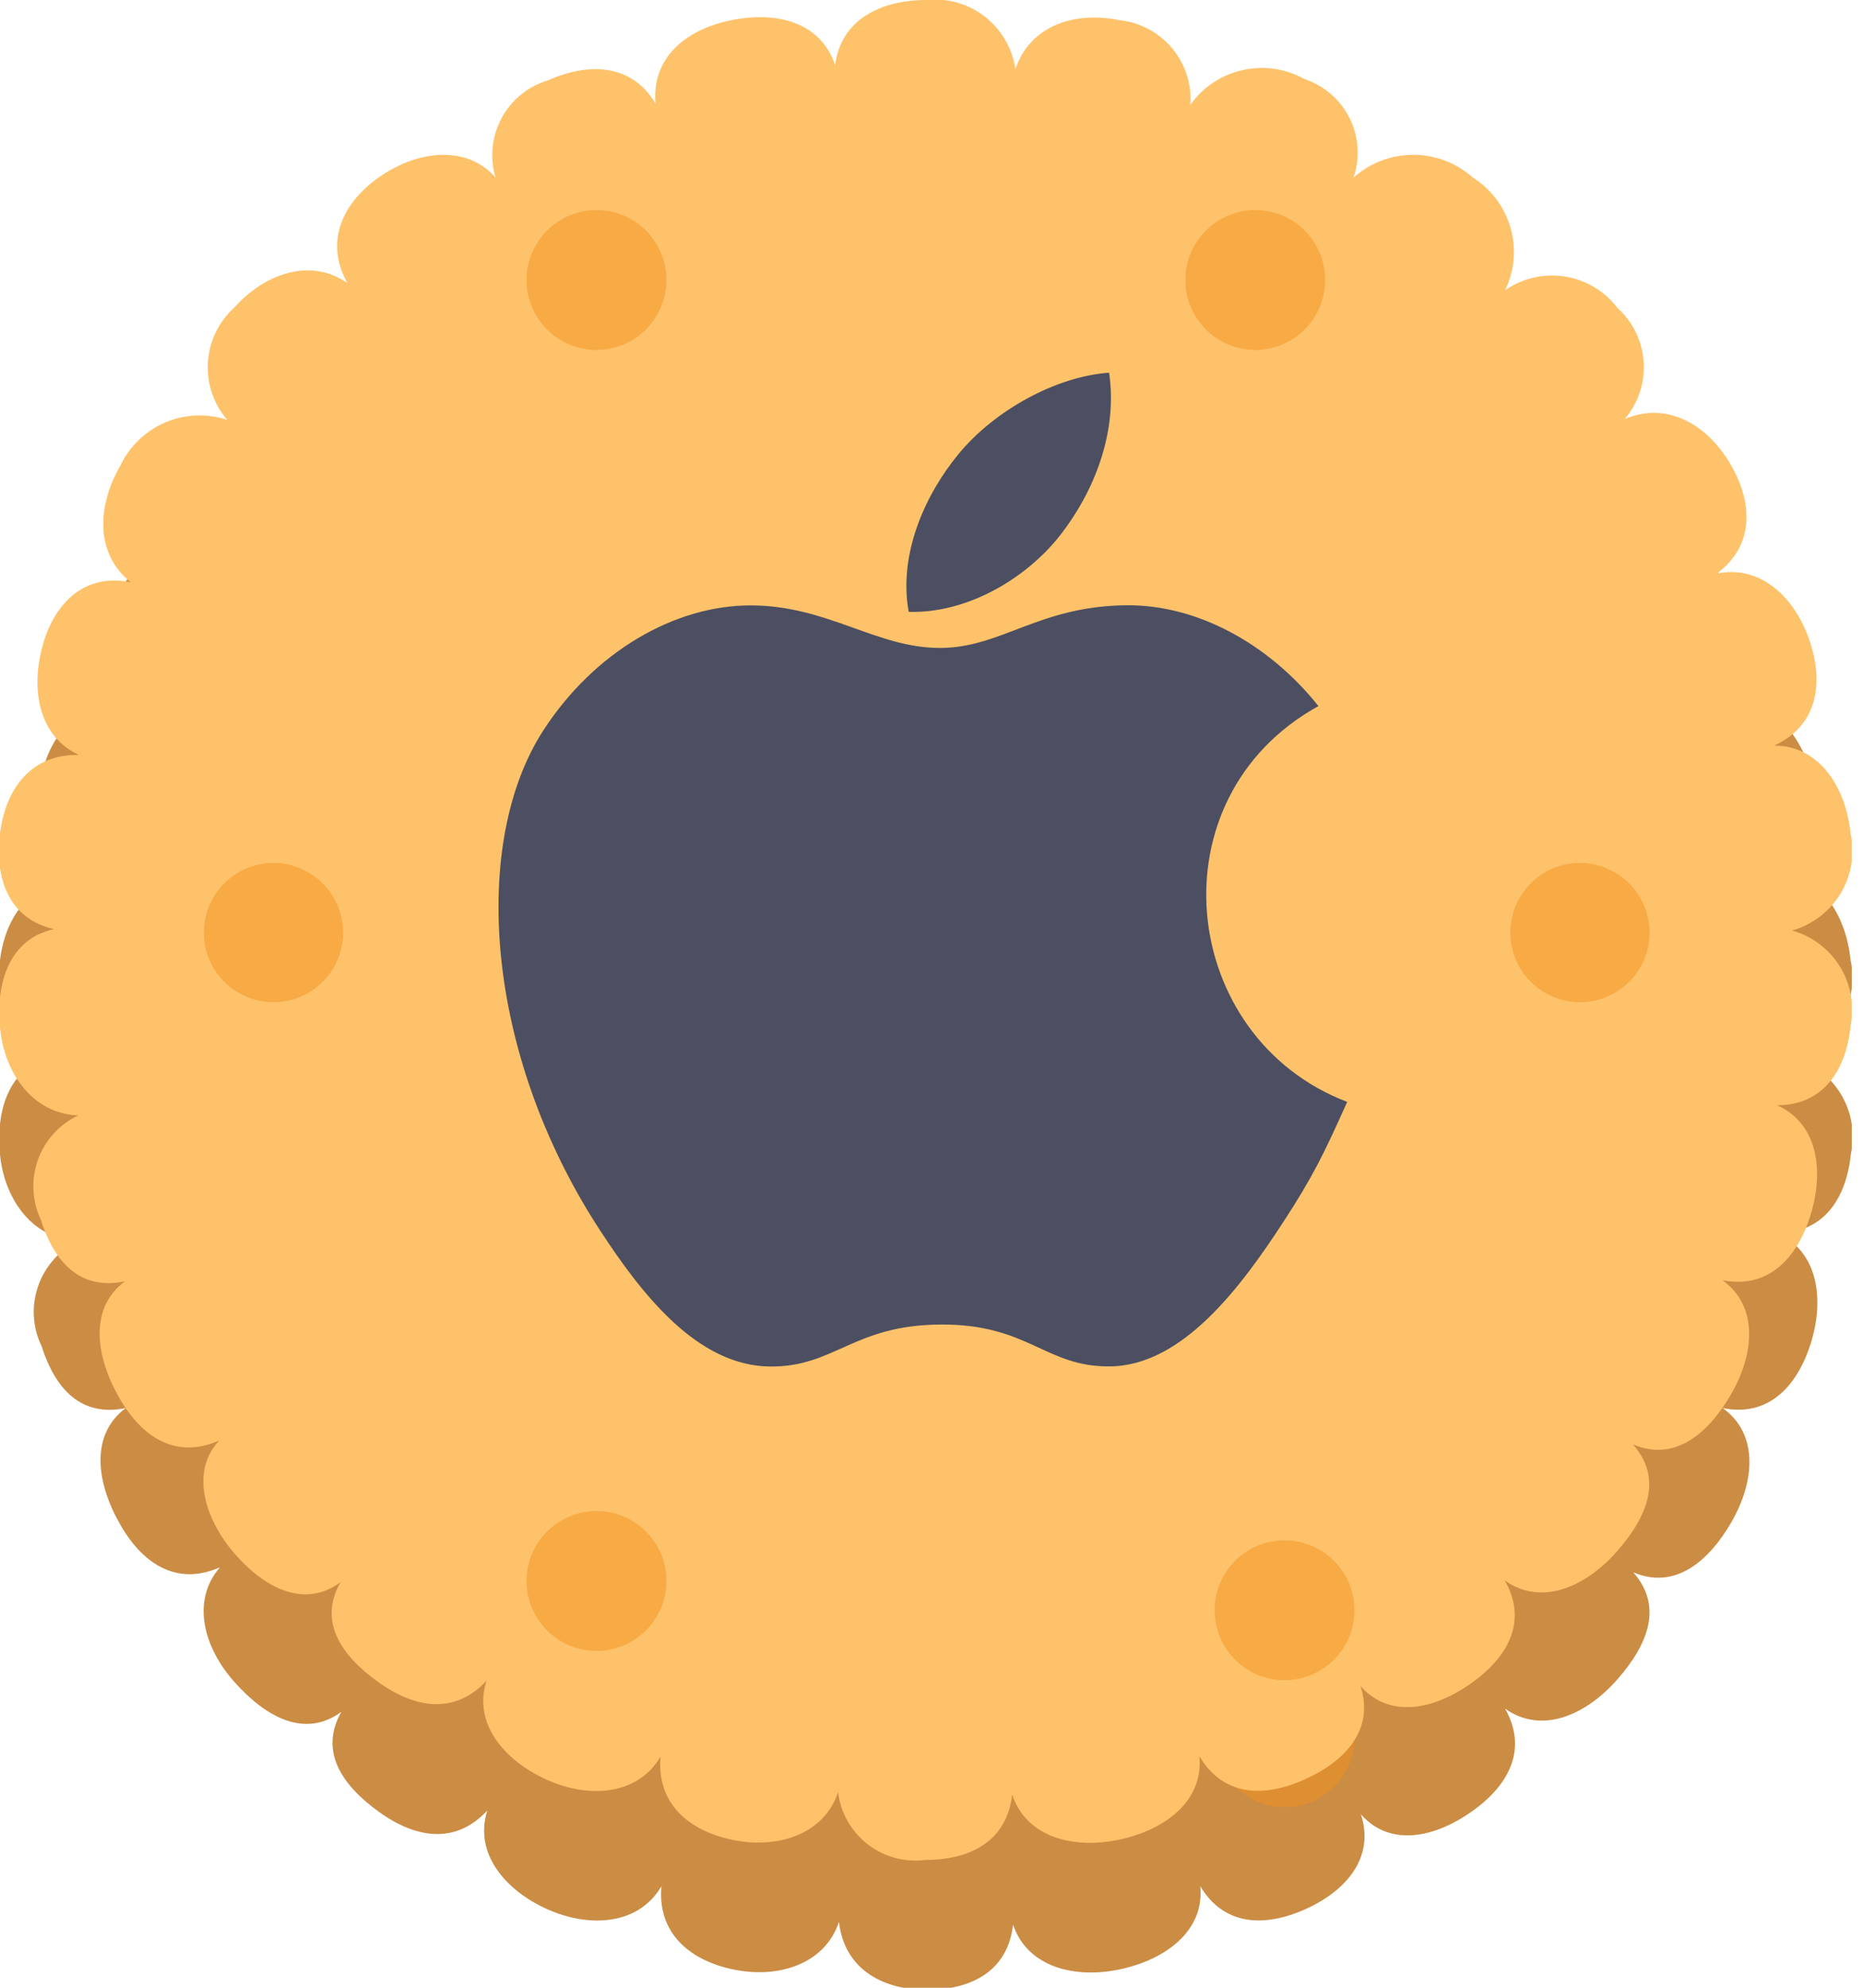
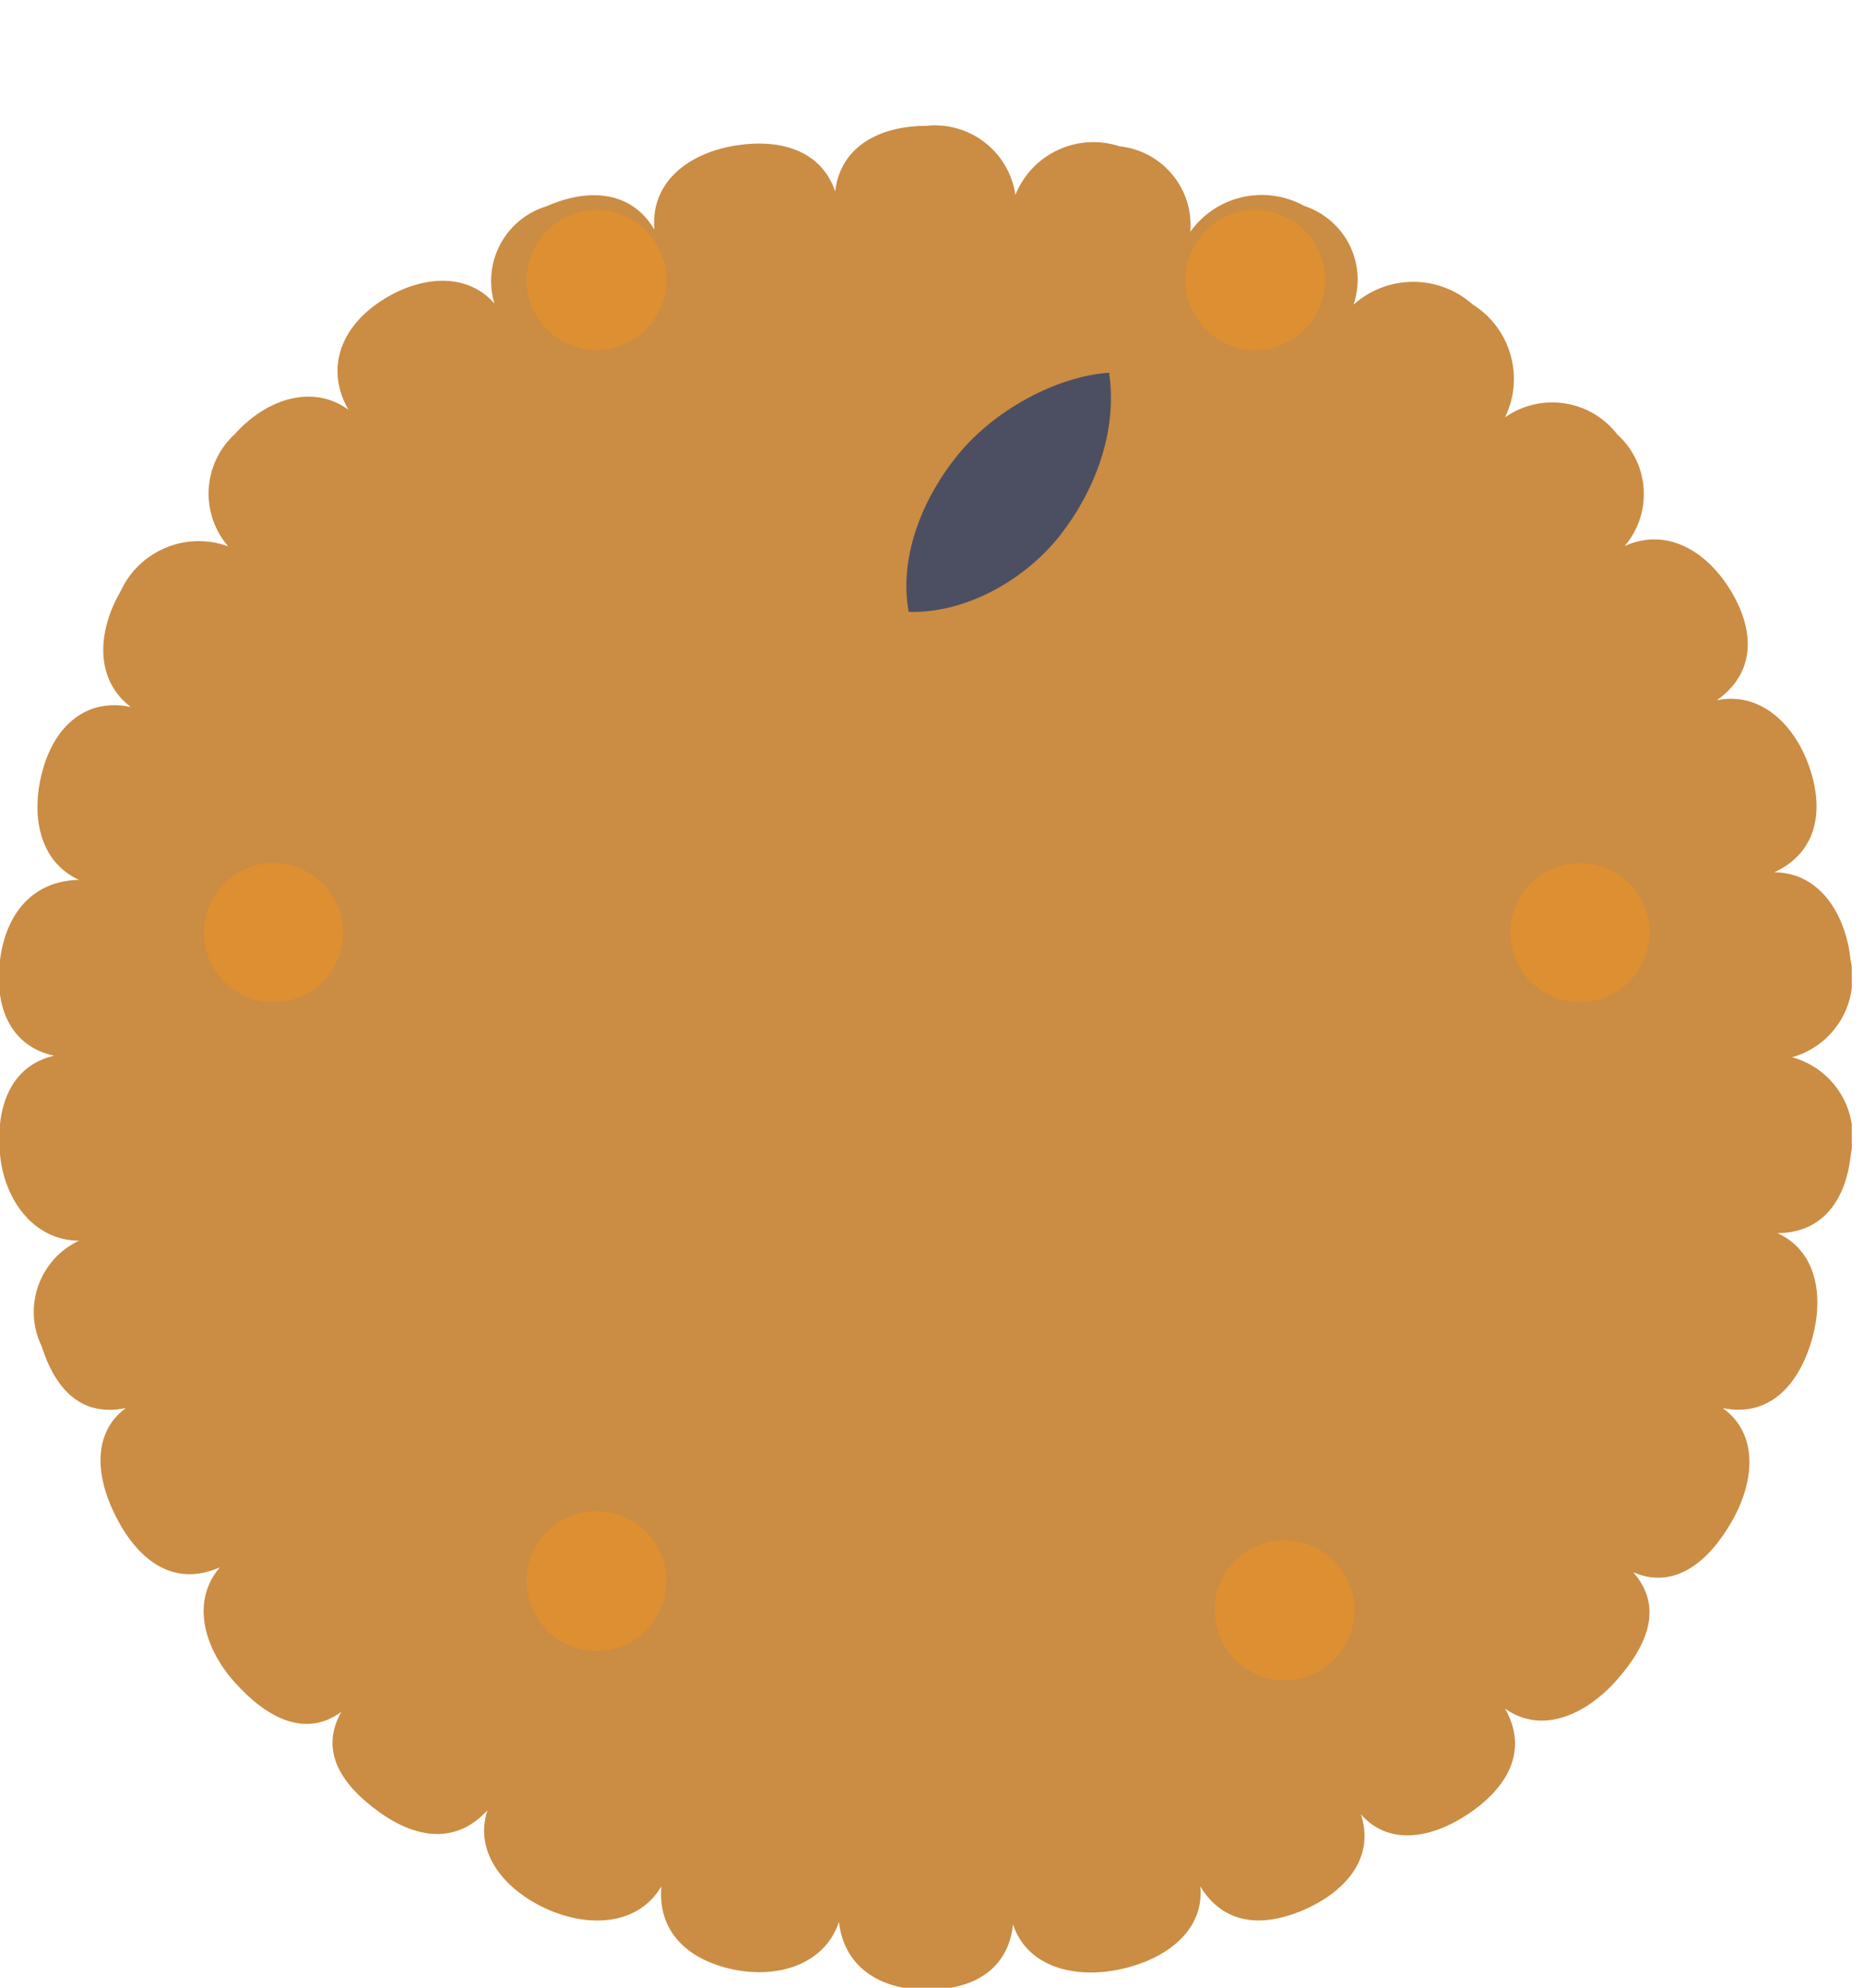
<svg xmlns="http://www.w3.org/2000/svg" width="30" height="32" viewBox="0 0 30 32" fill="none">
  <g clip-path="url(#clip0_214_1140)">
    <path d="M28.858 17.02C29.185 16.929 29.465 16.716 29.64 16.425C29.815 16.135 29.872 15.788 29.8 15.456C29.724 14.712 29.296 14.043 28.57 14.043C29.23 13.741 29.381 13.101 29.15 12.389C28.919 11.678 28.358 11.127 27.647 11.273C28.264 10.835 28.264 10.175 27.883 9.53C27.501 8.885 26.851 8.479 26.163 8.79C26.381 8.535 26.49 8.204 26.468 7.869C26.446 7.534 26.295 7.221 26.045 6.996C25.838 6.725 25.534 6.545 25.197 6.494C24.86 6.442 24.516 6.522 24.236 6.718C24.389 6.405 24.42 6.046 24.324 5.712C24.229 5.377 24.013 5.089 23.718 4.904C23.454 4.668 23.112 4.537 22.757 4.537C22.403 4.537 22.061 4.668 21.796 4.904C21.849 4.748 21.871 4.583 21.86 4.418C21.849 4.254 21.805 4.093 21.732 3.945C21.658 3.798 21.556 3.666 21.431 3.558C21.306 3.45 21.162 3.368 21.005 3.316C20.701 3.148 20.346 3.097 20.007 3.173C19.668 3.25 19.369 3.448 19.168 3.731C19.195 3.398 19.092 3.068 18.878 2.811C18.665 2.553 18.36 2.39 18.028 2.355C17.701 2.248 17.346 2.269 17.035 2.415C16.723 2.56 16.479 2.818 16.351 3.137C16.302 2.802 16.124 2.499 15.857 2.292C15.589 2.085 15.251 1.989 14.914 2.026C14.17 2.026 13.534 2.355 13.449 3.081C13.218 2.403 12.526 2.214 11.777 2.355C11.028 2.497 10.472 2.973 10.538 3.698C10.17 3.071 9.482 3.02 8.799 3.321C8.481 3.418 8.214 3.637 8.057 3.93C7.9 4.223 7.866 4.567 7.961 4.885C7.49 4.348 6.694 4.452 6.077 4.885C5.46 5.318 5.252 5.969 5.61 6.595C5.021 6.171 4.277 6.435 3.783 6.986C3.533 7.214 3.381 7.531 3.361 7.869C3.341 8.206 3.453 8.539 3.674 8.795C3.347 8.676 2.987 8.684 2.666 8.819C2.344 8.953 2.085 9.204 1.941 9.52C1.568 10.166 1.521 10.934 2.105 11.381C1.394 11.235 0.895 11.673 0.692 12.38C0.49 13.086 0.612 13.864 1.272 14.165C0.523 14.179 0.094 14.712 -0 15.456C-0.094 16.2 0.16 16.841 0.871 16.996C0.16 17.157 -0.071 17.844 -0 18.584C0.07 19.323 0.546 19.969 1.272 19.974C1.12 20.045 0.984 20.145 0.872 20.269C0.76 20.393 0.673 20.538 0.617 20.696C0.561 20.854 0.536 21.021 0.545 21.188C0.554 21.355 0.596 21.519 0.669 21.669C0.895 22.376 1.314 22.814 2.025 22.668C1.441 23.102 1.554 23.884 1.941 24.552C2.327 25.221 2.883 25.523 3.542 25.231C3.071 25.777 3.283 26.531 3.783 27.087C4.282 27.643 4.908 27.991 5.497 27.558C5.139 28.189 5.497 28.735 6.11 29.174C6.722 29.612 7.353 29.682 7.848 29.145C7.626 29.838 8.14 30.436 8.818 30.738C9.497 31.039 10.283 30.992 10.651 30.366C10.585 31.091 11.07 31.548 11.796 31.703C12.521 31.859 13.279 31.628 13.51 30.94C13.59 31.661 14.165 32.033 14.923 32.033C15.682 32.033 16.233 31.703 16.313 30.983C16.544 31.67 17.307 31.859 18.037 31.703C18.767 31.548 19.399 31.086 19.328 30.366C19.7 30.987 20.336 31.039 21.014 30.738C21.693 30.436 22.14 29.89 21.914 29.207C22.385 29.744 23.115 29.584 23.718 29.15C24.321 28.717 24.595 28.142 24.236 27.506C24.83 27.93 25.546 27.605 26.045 27.035C26.545 26.465 26.78 25.857 26.3 25.311C26.964 25.598 27.511 25.146 27.883 24.501C28.255 23.855 28.325 23.087 27.741 22.668C28.453 22.814 28.928 22.348 29.154 21.641C29.381 20.935 29.286 20.153 28.622 19.851C29.348 19.851 29.729 19.319 29.805 18.575C29.875 18.243 29.817 17.898 29.641 17.609C29.465 17.32 29.184 17.109 28.858 17.02Z" fill="#CB8C44" />
    <g opacity="0.5">
-       <path d="M9.61 5.427C9.388 5.427 9.171 5.493 8.987 5.616C8.803 5.739 8.659 5.914 8.574 6.119C8.489 6.324 8.467 6.549 8.51 6.767C8.553 6.984 8.66 7.184 8.817 7.341C8.974 7.498 9.174 7.605 9.391 7.648C9.609 7.691 9.834 7.669 10.039 7.584C10.244 7.499 10.419 7.355 10.542 7.171C10.665 6.987 10.731 6.77 10.731 6.548C10.73 6.251 10.611 5.967 10.401 5.757C10.191 5.547 9.907 5.428 9.61 5.427ZM20.214 5.427C19.992 5.428 19.776 5.494 19.592 5.618C19.408 5.742 19.265 5.917 19.181 6.122C19.097 6.327 19.076 6.553 19.119 6.77C19.163 6.987 19.27 7.186 19.427 7.343C19.584 7.499 19.784 7.605 20.001 7.648C20.219 7.691 20.444 7.668 20.648 7.584C20.853 7.499 21.028 7.355 21.151 7.171C21.274 6.986 21.34 6.77 21.34 6.548C21.338 6.25 21.219 5.965 21.008 5.755C20.797 5.545 20.512 5.427 20.214 5.427ZM9.61 26.38C9.388 26.38 9.171 26.446 8.987 26.569C8.803 26.692 8.659 26.868 8.574 27.072C8.489 27.277 8.467 27.503 8.51 27.72C8.553 27.938 8.66 28.137 8.817 28.294C8.974 28.451 9.174 28.558 9.391 28.601C9.609 28.644 9.834 28.622 10.039 28.537C10.244 28.452 10.419 28.309 10.542 28.124C10.665 27.94 10.731 27.723 10.731 27.502C10.73 27.204 10.611 26.92 10.401 26.71C10.191 26.5 9.907 26.382 9.61 26.38ZM20.685 26.851C20.463 26.852 20.247 26.919 20.063 27.043C19.879 27.166 19.736 27.342 19.652 27.547C19.568 27.752 19.547 27.977 19.59 28.194C19.634 28.411 19.741 28.611 19.898 28.767C20.055 28.923 20.255 29.03 20.473 29.073C20.69 29.115 20.915 29.093 21.12 29.008C21.324 28.923 21.499 28.779 21.622 28.595C21.745 28.411 21.811 28.194 21.811 27.973C21.809 27.675 21.69 27.39 21.479 27.18C21.268 26.969 20.983 26.851 20.685 26.851ZM4.4 15.932C4.177 15.932 3.959 15.998 3.774 16.122C3.589 16.246 3.444 16.422 3.359 16.628C3.274 16.834 3.252 17.061 3.296 17.279C3.34 17.498 3.447 17.698 3.605 17.856C3.763 18.013 3.964 18.12 4.183 18.163C4.402 18.206 4.628 18.183 4.834 18.097C5.04 18.011 5.215 17.866 5.338 17.68C5.461 17.494 5.527 17.276 5.526 17.053C5.524 16.755 5.405 16.47 5.194 16.26C4.983 16.05 4.698 15.932 4.4 15.932ZM25.438 15.932C25.215 15.932 24.997 15.998 24.812 16.122C24.627 16.246 24.482 16.422 24.397 16.628C24.312 16.834 24.29 17.061 24.334 17.279C24.378 17.498 24.486 17.698 24.643 17.856C24.801 18.013 25.003 18.12 25.221 18.163C25.44 18.206 25.666 18.183 25.872 18.097C26.078 18.011 26.253 17.866 26.376 17.68C26.5 17.494 26.565 17.276 26.564 17.053C26.562 16.755 26.443 16.47 26.232 16.26C26.021 16.05 25.736 15.932 25.438 15.932Z" fill="#F2911D" />
-     </g>
-     <path d="M28.858 14.98C29.184 14.888 29.463 14.675 29.639 14.385C29.814 14.094 29.871 13.748 29.8 13.416C29.724 12.672 29.296 12.003 28.57 12.003C29.23 11.701 29.381 11.061 29.15 10.345C28.919 9.629 28.358 9.087 27.647 9.233C28.231 8.8 28.245 8.131 27.873 7.485C27.501 6.84 26.851 6.454 26.163 6.746C26.381 6.491 26.49 6.161 26.468 5.827C26.446 5.493 26.294 5.18 26.045 4.956C25.838 4.685 25.535 4.504 25.198 4.451C24.861 4.399 24.516 4.478 24.236 4.673C24.389 4.36 24.42 4.002 24.324 3.667C24.229 3.333 24.013 3.045 23.718 2.859C23.454 2.623 23.112 2.492 22.757 2.492C22.403 2.492 22.061 2.623 21.796 2.859C21.849 2.703 21.871 2.538 21.86 2.374C21.849 2.209 21.805 2.048 21.732 1.901C21.658 1.753 21.556 1.622 21.431 1.514C21.306 1.406 21.162 1.324 21.005 1.272C20.701 1.103 20.346 1.052 20.007 1.129C19.668 1.205 19.369 1.404 19.168 1.687C19.192 1.356 19.086 1.029 18.873 0.775C18.66 0.521 18.357 0.36 18.028 0.325C17.298 0.174 16.582 0.419 16.351 1.112C16.302 0.777 16.124 0.474 15.857 0.266C15.589 0.059 15.251 -0.036 14.914 5.68796e-05C14.17 5.68796e-05 13.534 0.33 13.449 1.051C13.218 0.363 12.526 0.174 11.777 0.325C11.028 0.476 10.491 0.942 10.556 1.668C10.189 1.041 9.501 0.989 8.818 1.296C8.5 1.392 8.233 1.611 8.076 1.904C7.919 2.197 7.884 2.541 7.98 2.859C7.509 2.322 6.713 2.421 6.095 2.859C5.478 3.298 5.238 3.929 5.596 4.56C5.007 4.141 4.263 4.4 3.768 4.956C3.519 5.183 3.368 5.499 3.348 5.836C3.327 6.173 3.439 6.504 3.66 6.76C3.334 6.652 2.979 6.666 2.662 6.8C2.346 6.935 2.089 7.18 1.941 7.49C1.568 8.135 1.521 8.903 2.105 9.374C1.394 9.228 0.895 9.666 0.692 10.373C0.49 11.08 0.612 11.852 1.272 12.154C0.523 12.135 0.094 12.672 -0 13.416C-0.094 14.161 0.16 14.801 0.871 14.957C0.16 15.112 -0.071 15.805 -0 16.544C0.07 17.284 0.532 17.929 1.258 17.957C0.957 18.1 0.725 18.356 0.612 18.669C0.499 18.983 0.514 19.328 0.655 19.63C0.881 20.341 1.3 20.774 2.011 20.628C1.427 21.062 1.54 21.844 1.926 22.513C2.313 23.182 2.869 23.483 3.528 23.191C3.062 23.695 3.297 24.449 3.768 25C4.239 25.551 4.894 25.909 5.483 25.471C5.125 26.102 5.483 26.644 6.095 27.082C6.708 27.52 7.339 27.591 7.834 27.058C7.612 27.751 8.126 28.345 8.804 28.651C9.482 28.957 10.269 28.905 10.637 28.279C10.571 29.004 11.056 29.461 11.781 29.616C12.507 29.772 13.265 29.541 13.496 28.853C13.516 29.018 13.569 29.177 13.651 29.321C13.734 29.465 13.844 29.591 13.975 29.693C14.107 29.794 14.257 29.868 14.417 29.911C14.578 29.953 14.745 29.964 14.909 29.942C15.654 29.942 16.219 29.616 16.299 28.891C16.53 29.584 17.293 29.772 18.023 29.616C18.753 29.461 19.384 28.999 19.314 28.274C19.686 28.9 20.322 28.952 21 28.651C21.679 28.349 22.131 27.836 21.909 27.143C22.381 27.68 23.111 27.52 23.714 27.082C24.317 26.644 24.59 26.074 24.232 25.443C24.825 25.867 25.541 25.542 26.041 24.972C26.54 24.402 26.776 23.794 26.295 23.252C26.959 23.54 27.506 23.087 27.878 22.442C28.25 21.797 28.321 21.029 27.737 20.61C28.448 20.751 28.924 20.289 29.15 19.578C29.376 18.866 29.282 18.089 28.617 17.793C29.343 17.793 29.724 17.256 29.8 16.516C29.866 16.188 29.805 15.848 29.63 15.563C29.456 15.278 29.18 15.07 28.858 14.98Z" fill="#FEC26A" />
+       </g>
    <g opacity="0.5">
      <path d="M9.61 3.382C9.387 3.381 9.169 3.446 8.983 3.57C8.797 3.693 8.652 3.868 8.566 4.074C8.48 4.279 8.457 4.506 8.5 4.725C8.543 4.943 8.65 5.144 8.807 5.302C8.964 5.46 9.165 5.568 9.384 5.612C9.602 5.656 9.829 5.634 10.035 5.549C10.241 5.463 10.417 5.319 10.541 5.134C10.665 4.949 10.731 4.731 10.731 4.508C10.731 4.21 10.613 3.925 10.403 3.714C10.193 3.502 9.908 3.383 9.61 3.382ZM20.214 3.382C19.991 3.382 19.773 3.448 19.588 3.572C19.403 3.696 19.259 3.871 19.173 4.077C19.088 4.283 19.066 4.509 19.109 4.728C19.153 4.946 19.26 5.147 19.418 5.304C19.575 5.462 19.776 5.569 19.994 5.612C20.212 5.656 20.439 5.633 20.644 5.548C20.85 5.463 21.026 5.319 21.15 5.133C21.273 4.948 21.339 4.731 21.339 4.508C21.339 4.209 21.221 3.923 21.01 3.712C20.799 3.501 20.512 3.382 20.214 3.382ZM9.61 24.326C9.386 24.325 9.168 24.391 8.981 24.515C8.795 24.638 8.65 24.815 8.565 25.021C8.479 25.227 8.457 25.455 8.501 25.674C8.545 25.893 8.654 26.094 8.812 26.251C8.971 26.409 9.173 26.515 9.392 26.558C9.612 26.6 9.839 26.576 10.045 26.488C10.25 26.401 10.425 26.255 10.548 26.067C10.67 25.88 10.734 25.661 10.731 25.438C10.727 25.142 10.608 24.86 10.398 24.652C10.188 24.444 9.905 24.327 9.61 24.326ZM20.685 24.797C20.461 24.797 20.243 24.863 20.058 24.988C19.872 25.112 19.728 25.289 19.643 25.495C19.558 25.702 19.537 25.929 19.582 26.148C19.626 26.367 19.735 26.567 19.894 26.724C20.052 26.881 20.255 26.987 20.474 27.029C20.693 27.071 20.92 27.046 21.125 26.959C21.331 26.872 21.506 26.725 21.628 26.538C21.75 26.351 21.813 26.132 21.811 25.909C21.807 25.613 21.686 25.33 21.476 25.122C21.265 24.914 20.981 24.797 20.685 24.797ZM4.4 13.892C4.178 13.893 3.962 13.959 3.778 14.083C3.594 14.207 3.451 14.382 3.367 14.587C3.283 14.792 3.262 15.017 3.305 15.235C3.349 15.452 3.456 15.651 3.613 15.807C3.77 15.964 3.97 16.07 4.187 16.113C4.405 16.156 4.63 16.133 4.834 16.048C5.039 15.963 5.214 15.819 5.337 15.635C5.46 15.451 5.526 15.234 5.526 15.013C5.524 14.715 5.405 14.43 5.194 14.22C4.983 14.01 4.697 13.892 4.4 13.892ZM25.438 13.892C25.216 13.893 25 13.959 24.816 14.083C24.632 14.207 24.489 14.382 24.405 14.587C24.321 14.792 24.3 15.017 24.343 15.235C24.387 15.452 24.494 15.651 24.651 15.807C24.808 15.964 25.008 16.07 25.226 16.113C25.443 16.156 25.668 16.133 25.873 16.048C26.077 15.963 26.252 15.819 26.375 15.635C26.498 15.451 26.564 15.234 26.564 15.013C26.562 14.715 26.443 14.43 26.232 14.22C26.021 14.01 25.736 13.892 25.438 13.892Z" fill="#F2911D" />
    </g>
    <path d="M17.86 6C17.008 6.059 16.011 6.605 15.43 7.316C14.899 7.961 14.463 8.919 14.633 9.85C15.566 9.879 16.529 9.32 17.087 8.597C17.608 7.924 18.003 6.972 17.86 6Z" fill="#4C4F61" />
-     <path d="M21.231 11.367C20.412 10.34 19.261 9.744 18.174 9.744C16.739 9.744 16.132 10.431 15.135 10.431C14.107 10.431 13.326 9.746 12.085 9.746C10.866 9.746 9.568 10.491 8.745 11.765C7.588 13.559 7.786 16.932 9.661 19.805C10.332 20.833 11.228 21.989 12.4 21.999C13.443 22.009 13.737 21.33 15.15 21.323C16.563 21.315 16.831 22.008 17.872 21.997C19.045 21.988 19.99 20.707 20.661 19.679C21.142 18.942 21.321 18.571 21.694 17.739C18.981 16.706 18.546 12.848 21.231 11.367Z" fill="#4C4F61" />
  </g>
  <defs>
    <clipPath id="clip0_214_1140">
      <rect width="29.819" height="32" fill="white" />
    </clipPath>
  </defs>
</svg>